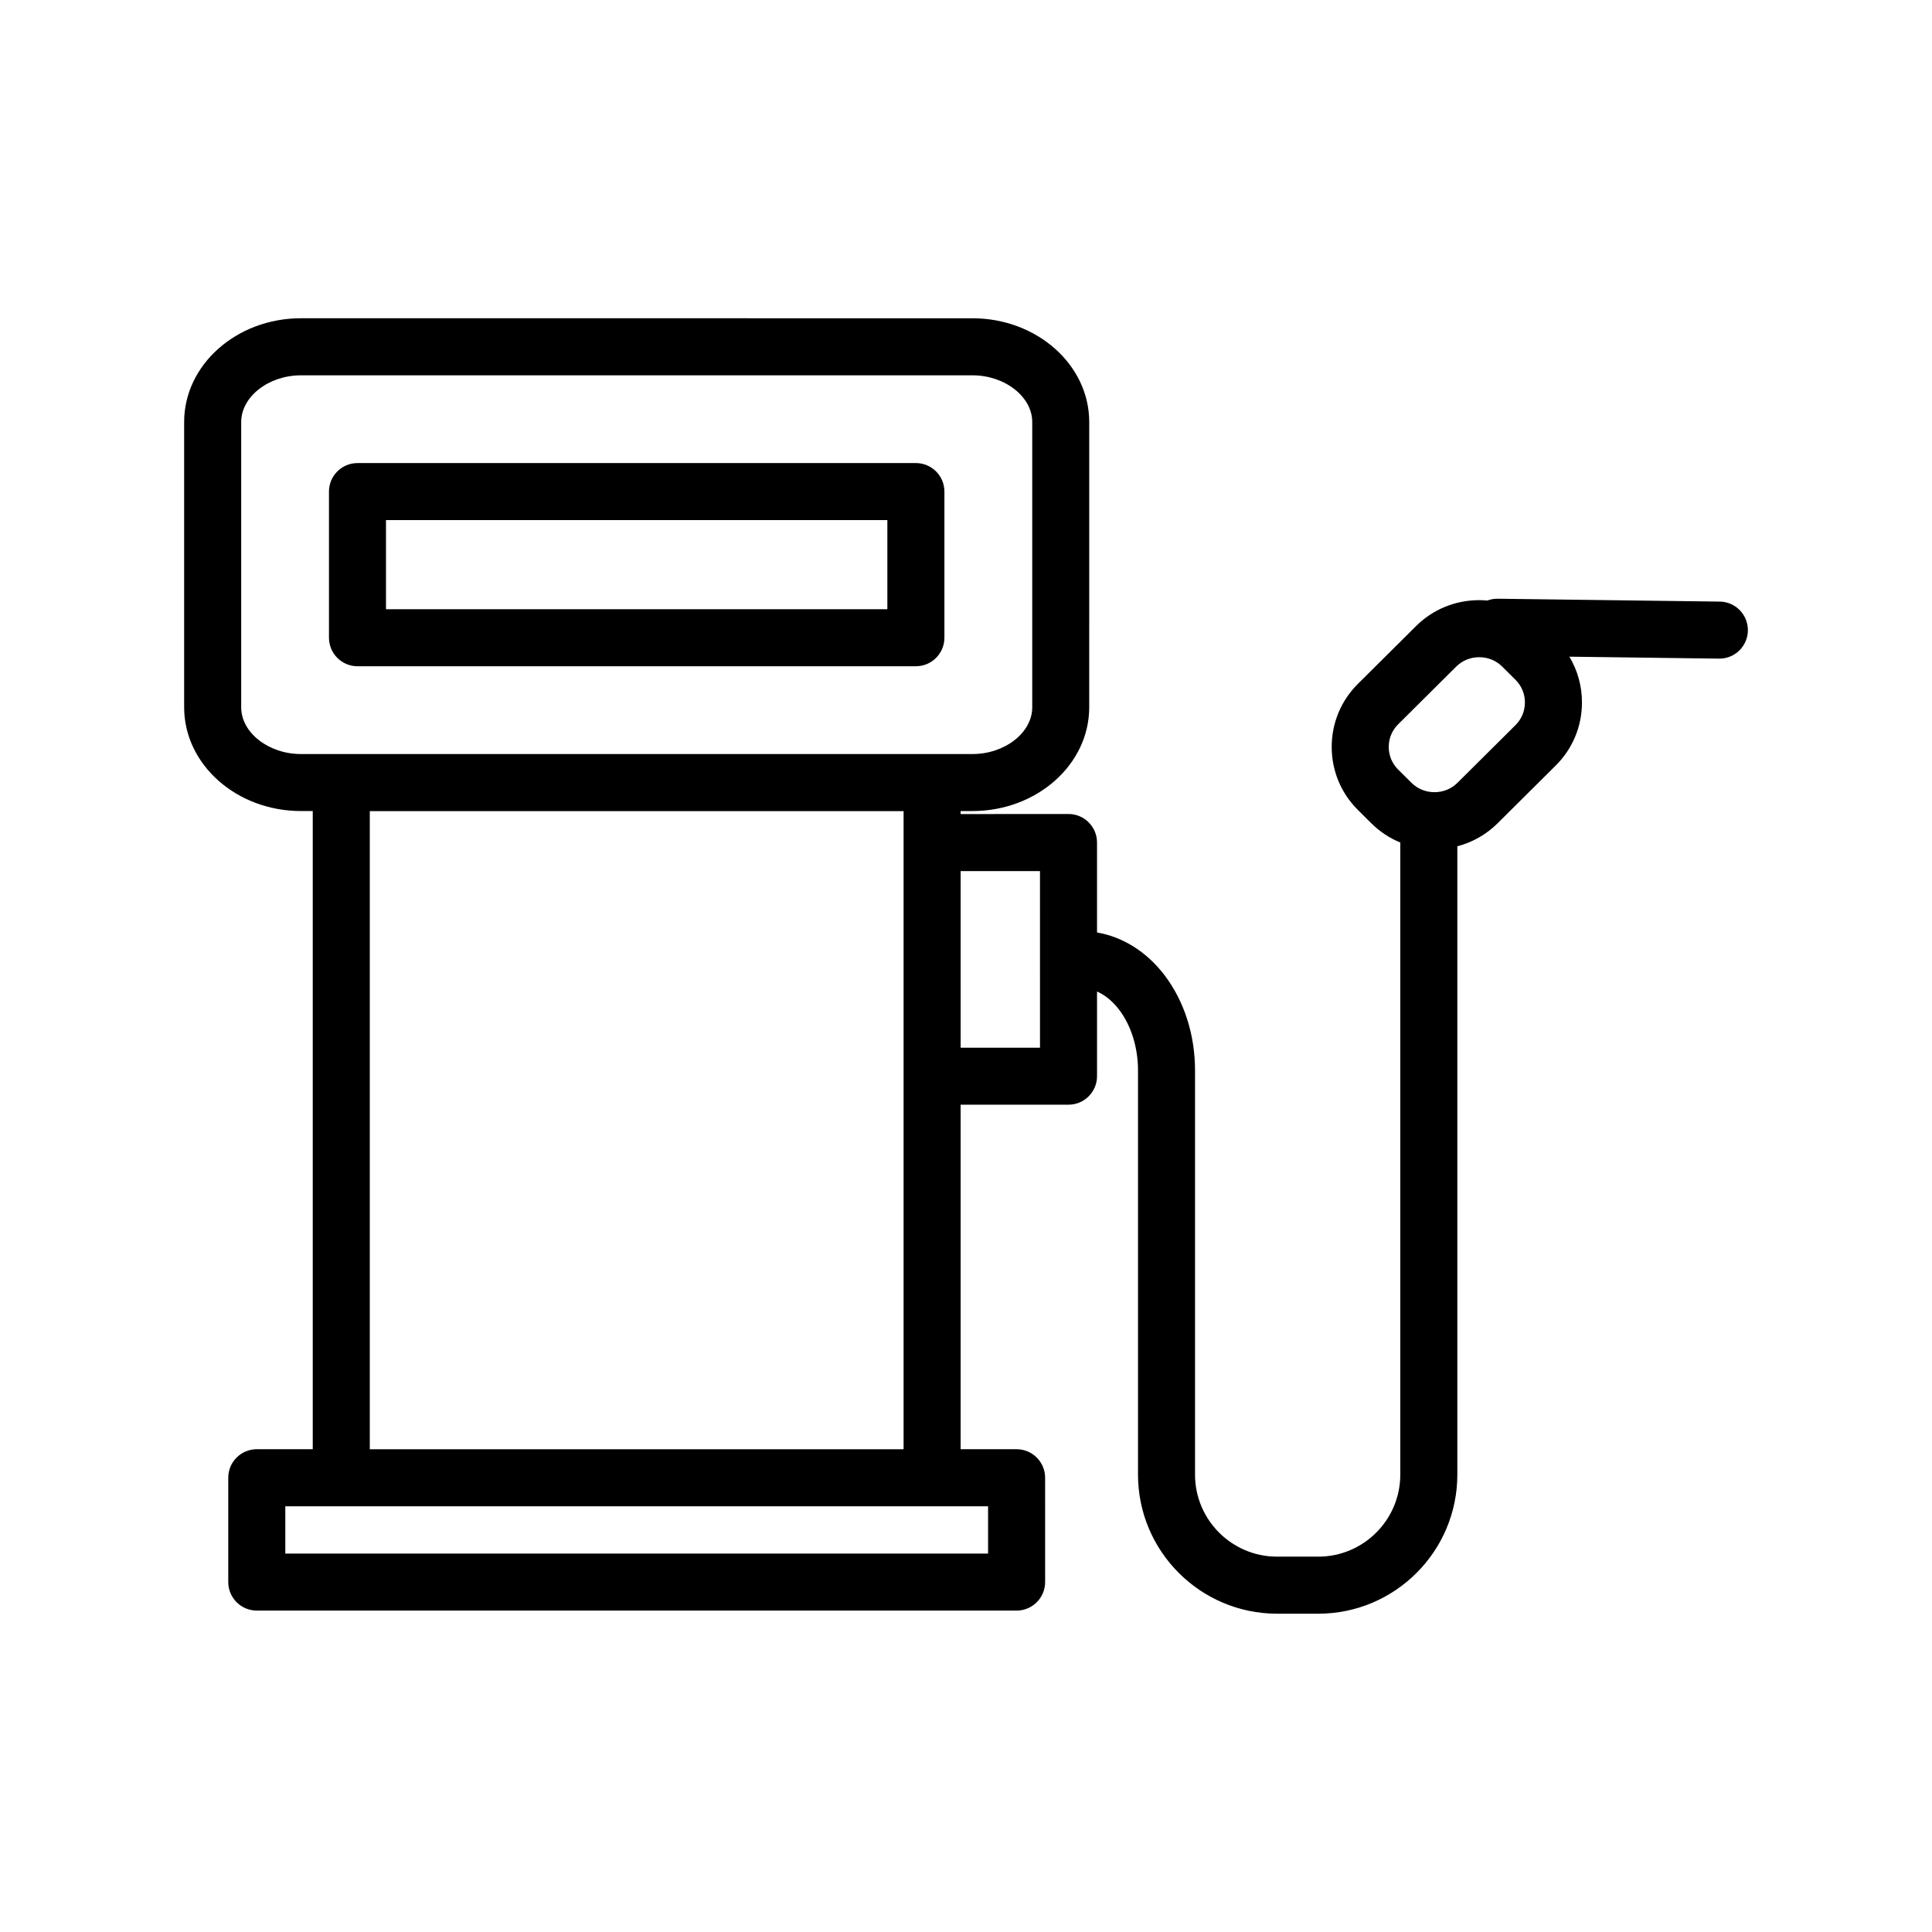
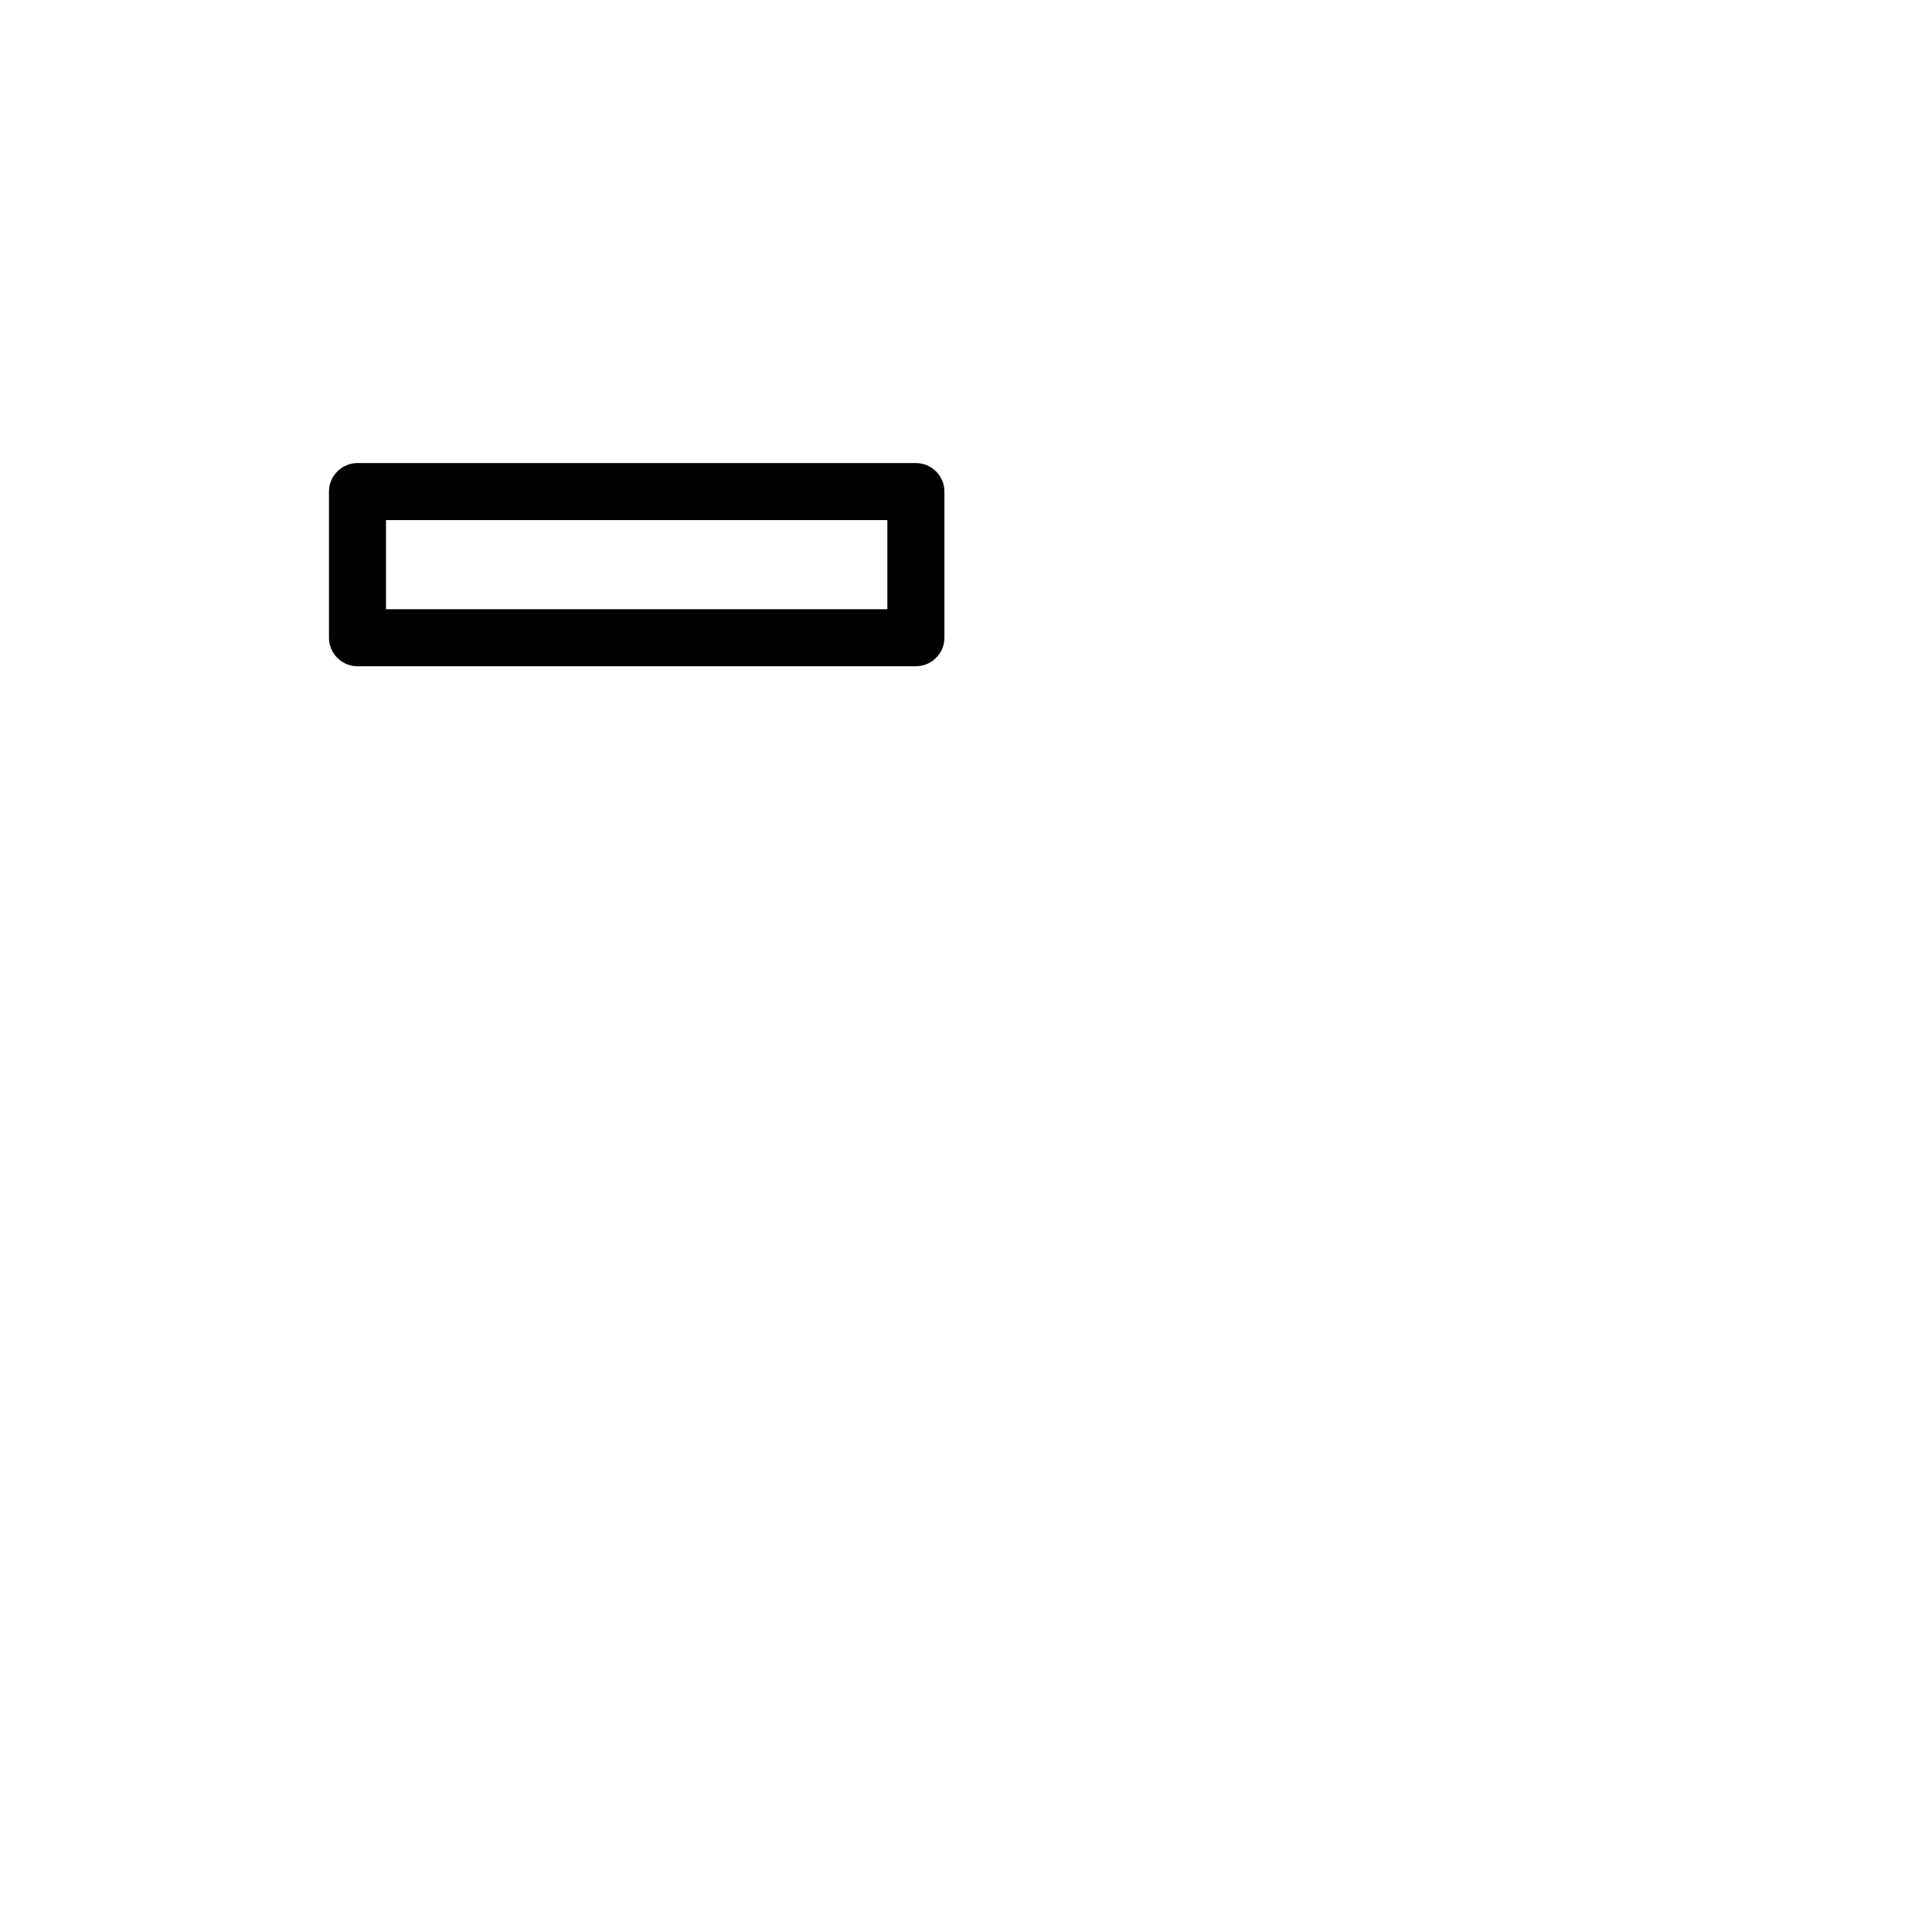
<svg xmlns="http://www.w3.org/2000/svg" fill="#000000" width="800px" height="800px" version="1.1" viewBox="144 144 512 512">
  <g>
    <path d="m386.72 320.56c4.172 0 7.559-3.383 7.559-7.559v-38.723c0-4.172-3.383-7.559-7.559-7.559h-147.98c-4.172 0-7.559 3.383-7.559 7.559v38.727c0 4.172 3.383 7.559 7.559 7.559zm-140.43-38.727h132.87v23.613h-132.87z" />
-     <path d="m599.74 303.43-58.824-0.762c-0.969-0.012-1.895 0.156-2.75 0.477-0.715-0.062-1.438-0.098-2.164-0.098-6.332 0-12.281 2.441-16.742 6.875l-15.406 15.312c-4.473 4.445-6.938 10.379-6.938 16.703s2.465 12.258 6.938 16.703l3.551 3.527c2.234 2.223 4.844 3.941 7.688 5.106v0.016 167.5c0 11.984-9.75 21.738-21.738 21.738h-10.922c-11.984 0-21.738-9.75-21.738-21.738v-107.15c0-9.445-2.894-18.422-8.145-25.285-4.711-6.148-11.051-10.105-17.828-11.234v-23.844c0-4.172-3.383-7.559-7.559-7.559l-28.59 0.016v-0.797h3.133c17.066 0 30.949-12.332 30.949-27.492l0.004-75.609c0-15.16-13.883-27.492-30.949-27.492l-177.96-0.004c-17.066 0-30.949 12.332-30.949 27.492v75.609c0 15.16 13.883 27.492 30.949 27.492h3.133v169.12h-14.832c-4.172 0-7.559 3.383-7.559 7.559v27.648c0 4.172 3.383 7.559 7.559 7.559h201.36c4.172 0 7.559-3.383 7.559-7.559l-0.004-27.645c0-4.172-3.383-7.559-7.559-7.559h-14.832v-91.305h28.59c4.172 0 7.559-3.383 7.559-7.559v-22.434c2.719 1.18 4.711 3.328 5.828 4.789 3.199 4.176 5.031 10.043 5.031 16.094v107.15c0 20.32 16.531 36.852 36.852 36.852h10.922c20.32 0 36.852-16.531 36.852-36.852v-166.52c4.008-1.043 7.684-3.121 10.684-6.106l15.406-15.312c4.473-4.445 6.938-10.379 6.938-16.703 0-4.344-1.164-8.504-3.34-12.125l39.656 0.516h0.102c4.129 0 7.5-3.32 7.555-7.461 0.047-4.176-3.293-7.602-7.465-7.656zm-391.82 28.02v-75.609c0-6.711 7.25-12.379 15.836-12.379h177.96c8.582 0 15.836 5.668 15.836 12.379v75.609c0 6.711-7.25 12.379-15.836 12.379h-177.96c-8.586 0-15.836-5.672-15.836-12.379zm197.93 224.27h-186.24v-12.535h186.24zm-163.85-27.648v-169.12h141.46v169.12zm177.61-106.42h-21.031l-0.004-46.797h21.031zm126.03-85.508-15.406 15.312c-1.609 1.602-3.773 2.481-6.086 2.481s-4.477-0.883-6.086-2.481l-3.551-3.527c-1.598-1.59-2.477-3.715-2.481-5.984 0-2.269 0.879-4.394 2.481-5.984l15.406-15.312c1.609-1.602 3.773-2.484 6.09-2.484 2.312 0 4.477 0.883 6.086 2.481l3.547 3.527c1.598 1.59 2.477 3.715 2.477 5.984 0.004 2.273-0.879 4.398-2.477 5.988z" />
  </g>
</svg>